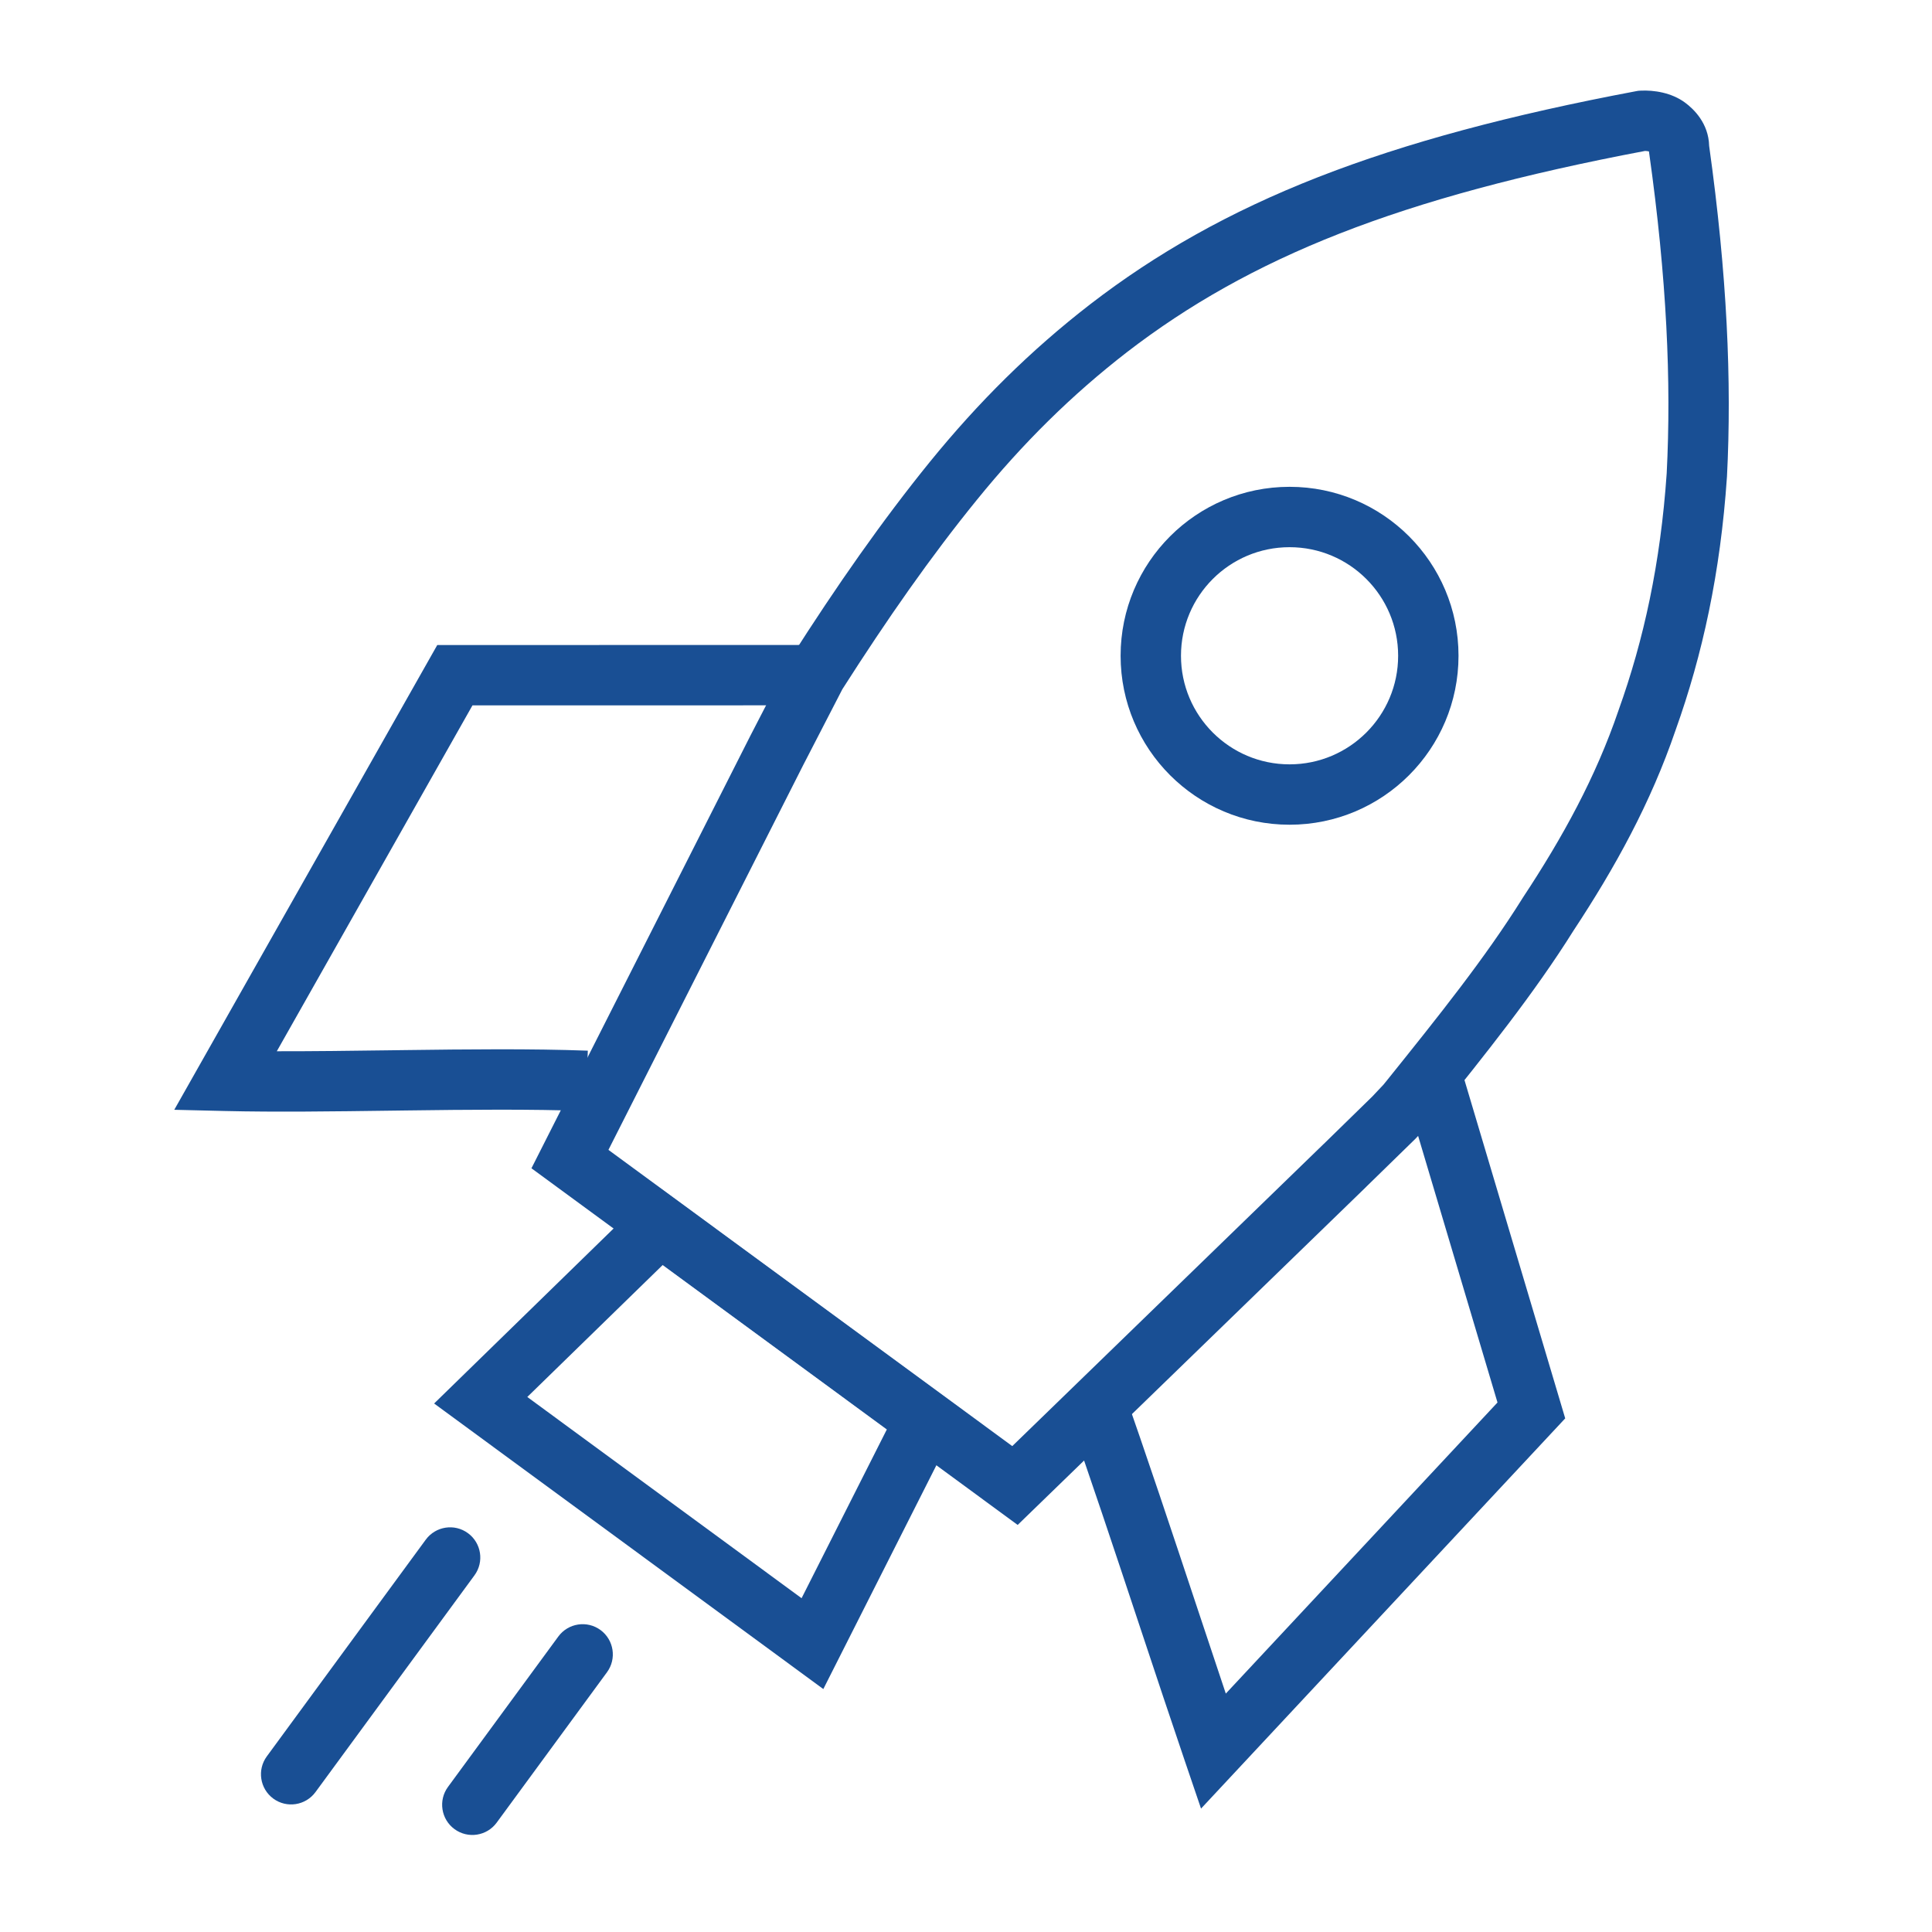
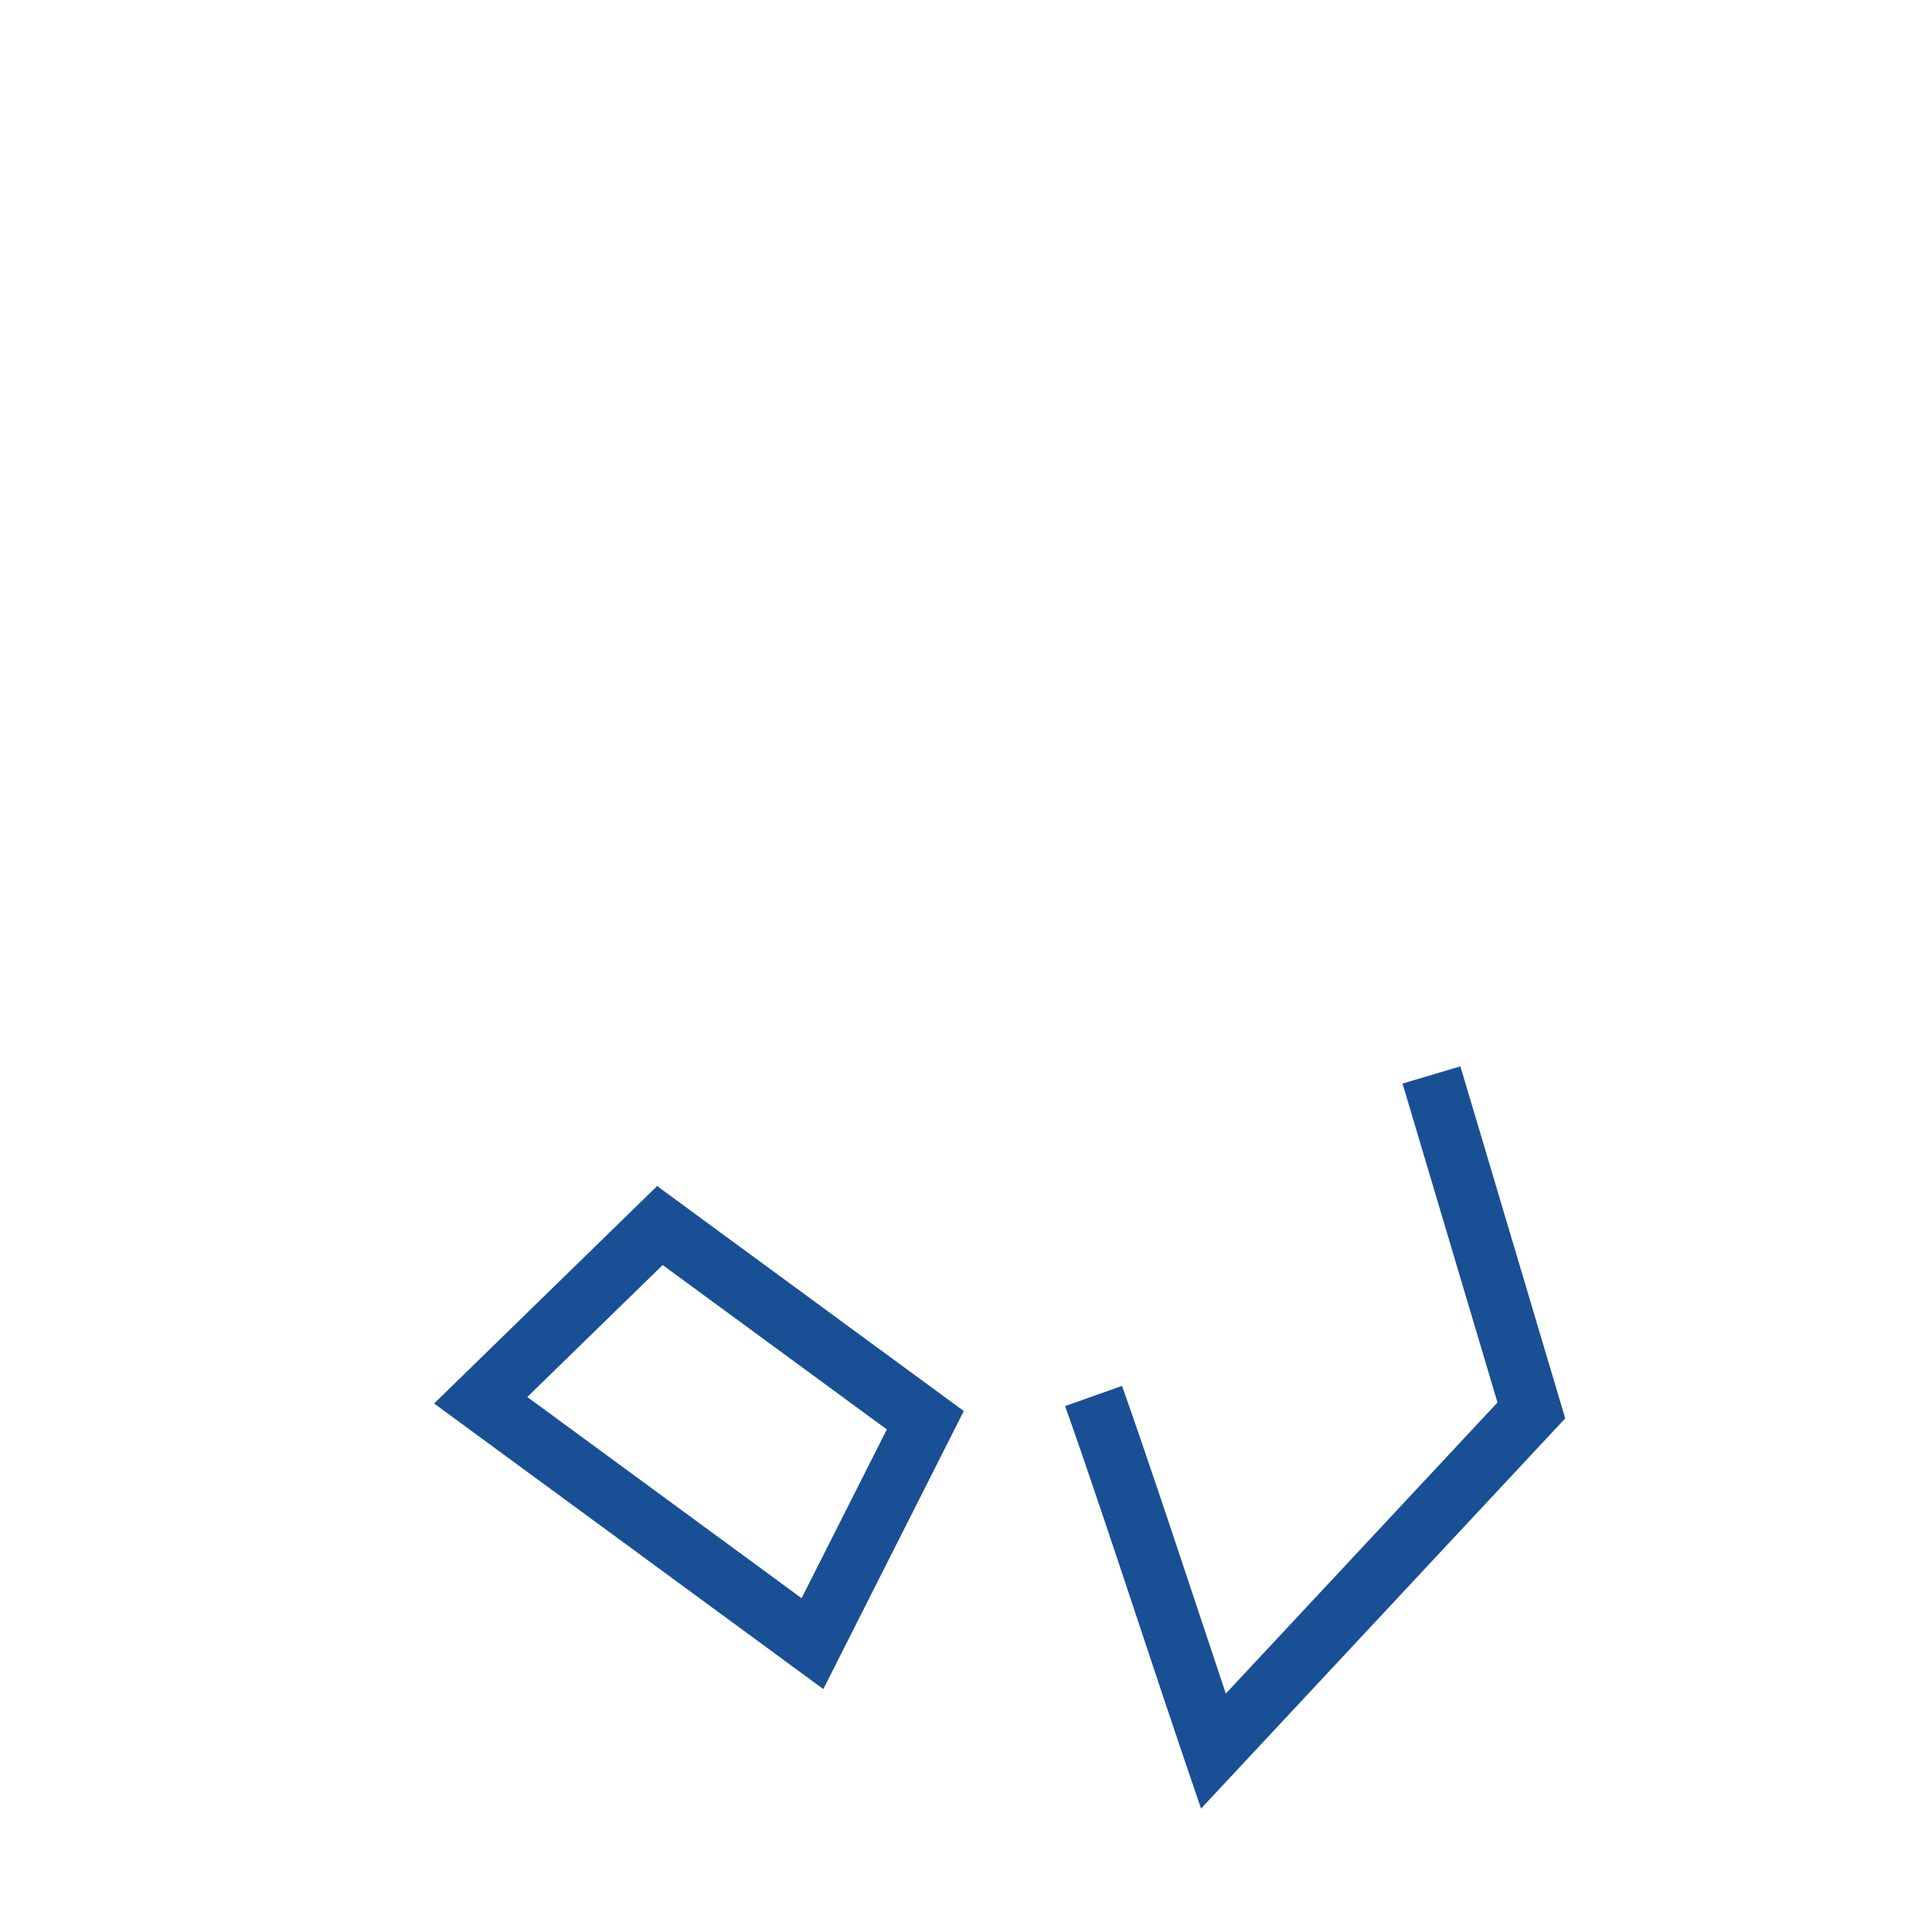
<svg xmlns="http://www.w3.org/2000/svg" width="40" height="40" viewBox="0 0 40 40" fill="none">
  <path fill-rule="evenodd" clip-rule="evenodd" d="M13.605 24.556L19.954 29.214L17.046 34.97L8.988 29.058L13.605 24.556ZM13.72 26.191L10.917 28.923L16.596 33.089L18.361 29.595L13.72 26.191Z" fill="#194F94" />
-   <path fill-rule="evenodd" clip-rule="evenodd" d="M33.96 1.877C34.245 1.862 34.608 1.919 34.885 2.123C35.068 2.257 35.374 2.552 35.386 3.02C35.758 5.681 35.856 7.895 35.755 9.87L35.754 9.881C35.62 11.851 35.251 13.553 34.69 15.12C34.175 16.627 33.44 17.96 32.576 19.27C31.762 20.57 30.757 21.821 29.709 23.126L29.602 23.259L29.586 23.279L29.304 23.578L28.279 24.578L28.278 24.58L21.07 31.572L11.003 24.188L15.537 15.23L16.355 13.646L16.371 13.622C17.32 12.132 18.264 10.78 19.255 9.559C20.255 8.329 21.335 7.255 22.575 6.297C23.928 5.254 25.445 4.389 27.286 3.669C29.123 2.95 31.279 2.376 33.878 1.887L33.919 1.88L33.96 1.877ZM28.721 22.361C29.786 21.035 30.748 19.835 31.52 18.6L31.528 18.587C32.36 17.327 33.038 16.089 33.508 14.712L33.511 14.703C34.033 13.248 34.379 11.66 34.507 9.801C34.604 7.909 34.51 5.764 34.142 3.152L34.14 3.135C34.117 3.13 34.089 3.126 34.059 3.125C31.53 3.603 29.471 4.156 27.742 4.833C26.005 5.513 24.594 6.32 23.339 7.286M28.721 22.361L28.643 22.457L28.413 22.701L27.408 23.683L27.406 23.684L20.958 29.94L12.597 23.807L16.648 15.804L16.651 15.799L17.44 14.27C18.368 12.815 19.278 11.513 20.226 10.348C21.17 9.185 22.181 8.181 23.339 7.286" fill="#194F94" />
  <path fill-rule="evenodd" clip-rule="evenodd" d="M31.004 29.037L29.038 22.434L30.236 22.078L32.406 29.366L24.866 37.445L24.53 36.457C24.249 35.632 23.934 34.685 23.61 33.709C23.083 32.122 22.53 30.457 22.052 29.111L23.23 28.694C23.711 30.048 24.273 31.741 24.804 33.339C25.002 33.934 25.196 34.517 25.379 35.064L31.004 29.037Z" fill="#194F94" />
-   <path fill-rule="evenodd" clip-rule="evenodd" d="M9.782 14.604L16.785 14.603L16.785 13.353L9.053 13.355L3.608 22.977L4.651 23.002C5.709 23.027 6.903 23.011 8.096 22.995C8.197 22.994 8.299 22.992 8.4 22.991C9.7 22.974 10.989 22.961 12.125 23.002L12.17 21.753C10.998 21.71 9.68 21.724 8.383 21.741C8.284 21.742 8.184 21.744 8.085 21.745C7.276 21.756 6.48 21.766 5.731 21.765L9.782 14.604Z" fill="#194F94" />
-   <path fill-rule="evenodd" clip-rule="evenodd" d="M9.689 31.743C9.967 31.947 10.027 32.338 9.823 32.616L6.532 37.103C6.327 37.382 5.936 37.442 5.658 37.238C5.38 37.033 5.32 36.642 5.524 36.364L8.815 31.877C9.019 31.599 9.411 31.538 9.689 31.743Z" fill="#194F94" />
-   <path fill-rule="evenodd" clip-rule="evenodd" d="M12.433 33.748C12.711 33.953 12.771 34.344 12.567 34.622L10.283 37.736C10.079 38.014 9.688 38.074 9.41 37.87C9.131 37.666 9.071 37.274 9.275 36.996L11.559 33.883C11.763 33.604 12.155 33.544 12.433 33.748Z" fill="#194F94" />
-   <path fill-rule="evenodd" clip-rule="evenodd" d="M26.699 15.825C27.94 15.825 28.947 14.818 28.947 13.577C28.947 12.335 27.94 11.329 26.699 11.329C25.457 11.329 24.451 12.335 24.451 13.577C24.451 14.818 25.457 15.825 26.699 15.825ZM26.699 17.075C28.631 17.075 30.197 15.508 30.197 13.577C30.197 11.645 28.631 10.079 26.699 10.079C24.767 10.079 23.201 11.645 23.201 13.577C23.201 15.508 24.767 17.075 26.699 17.075Z" fill="#194F94" />
</svg>